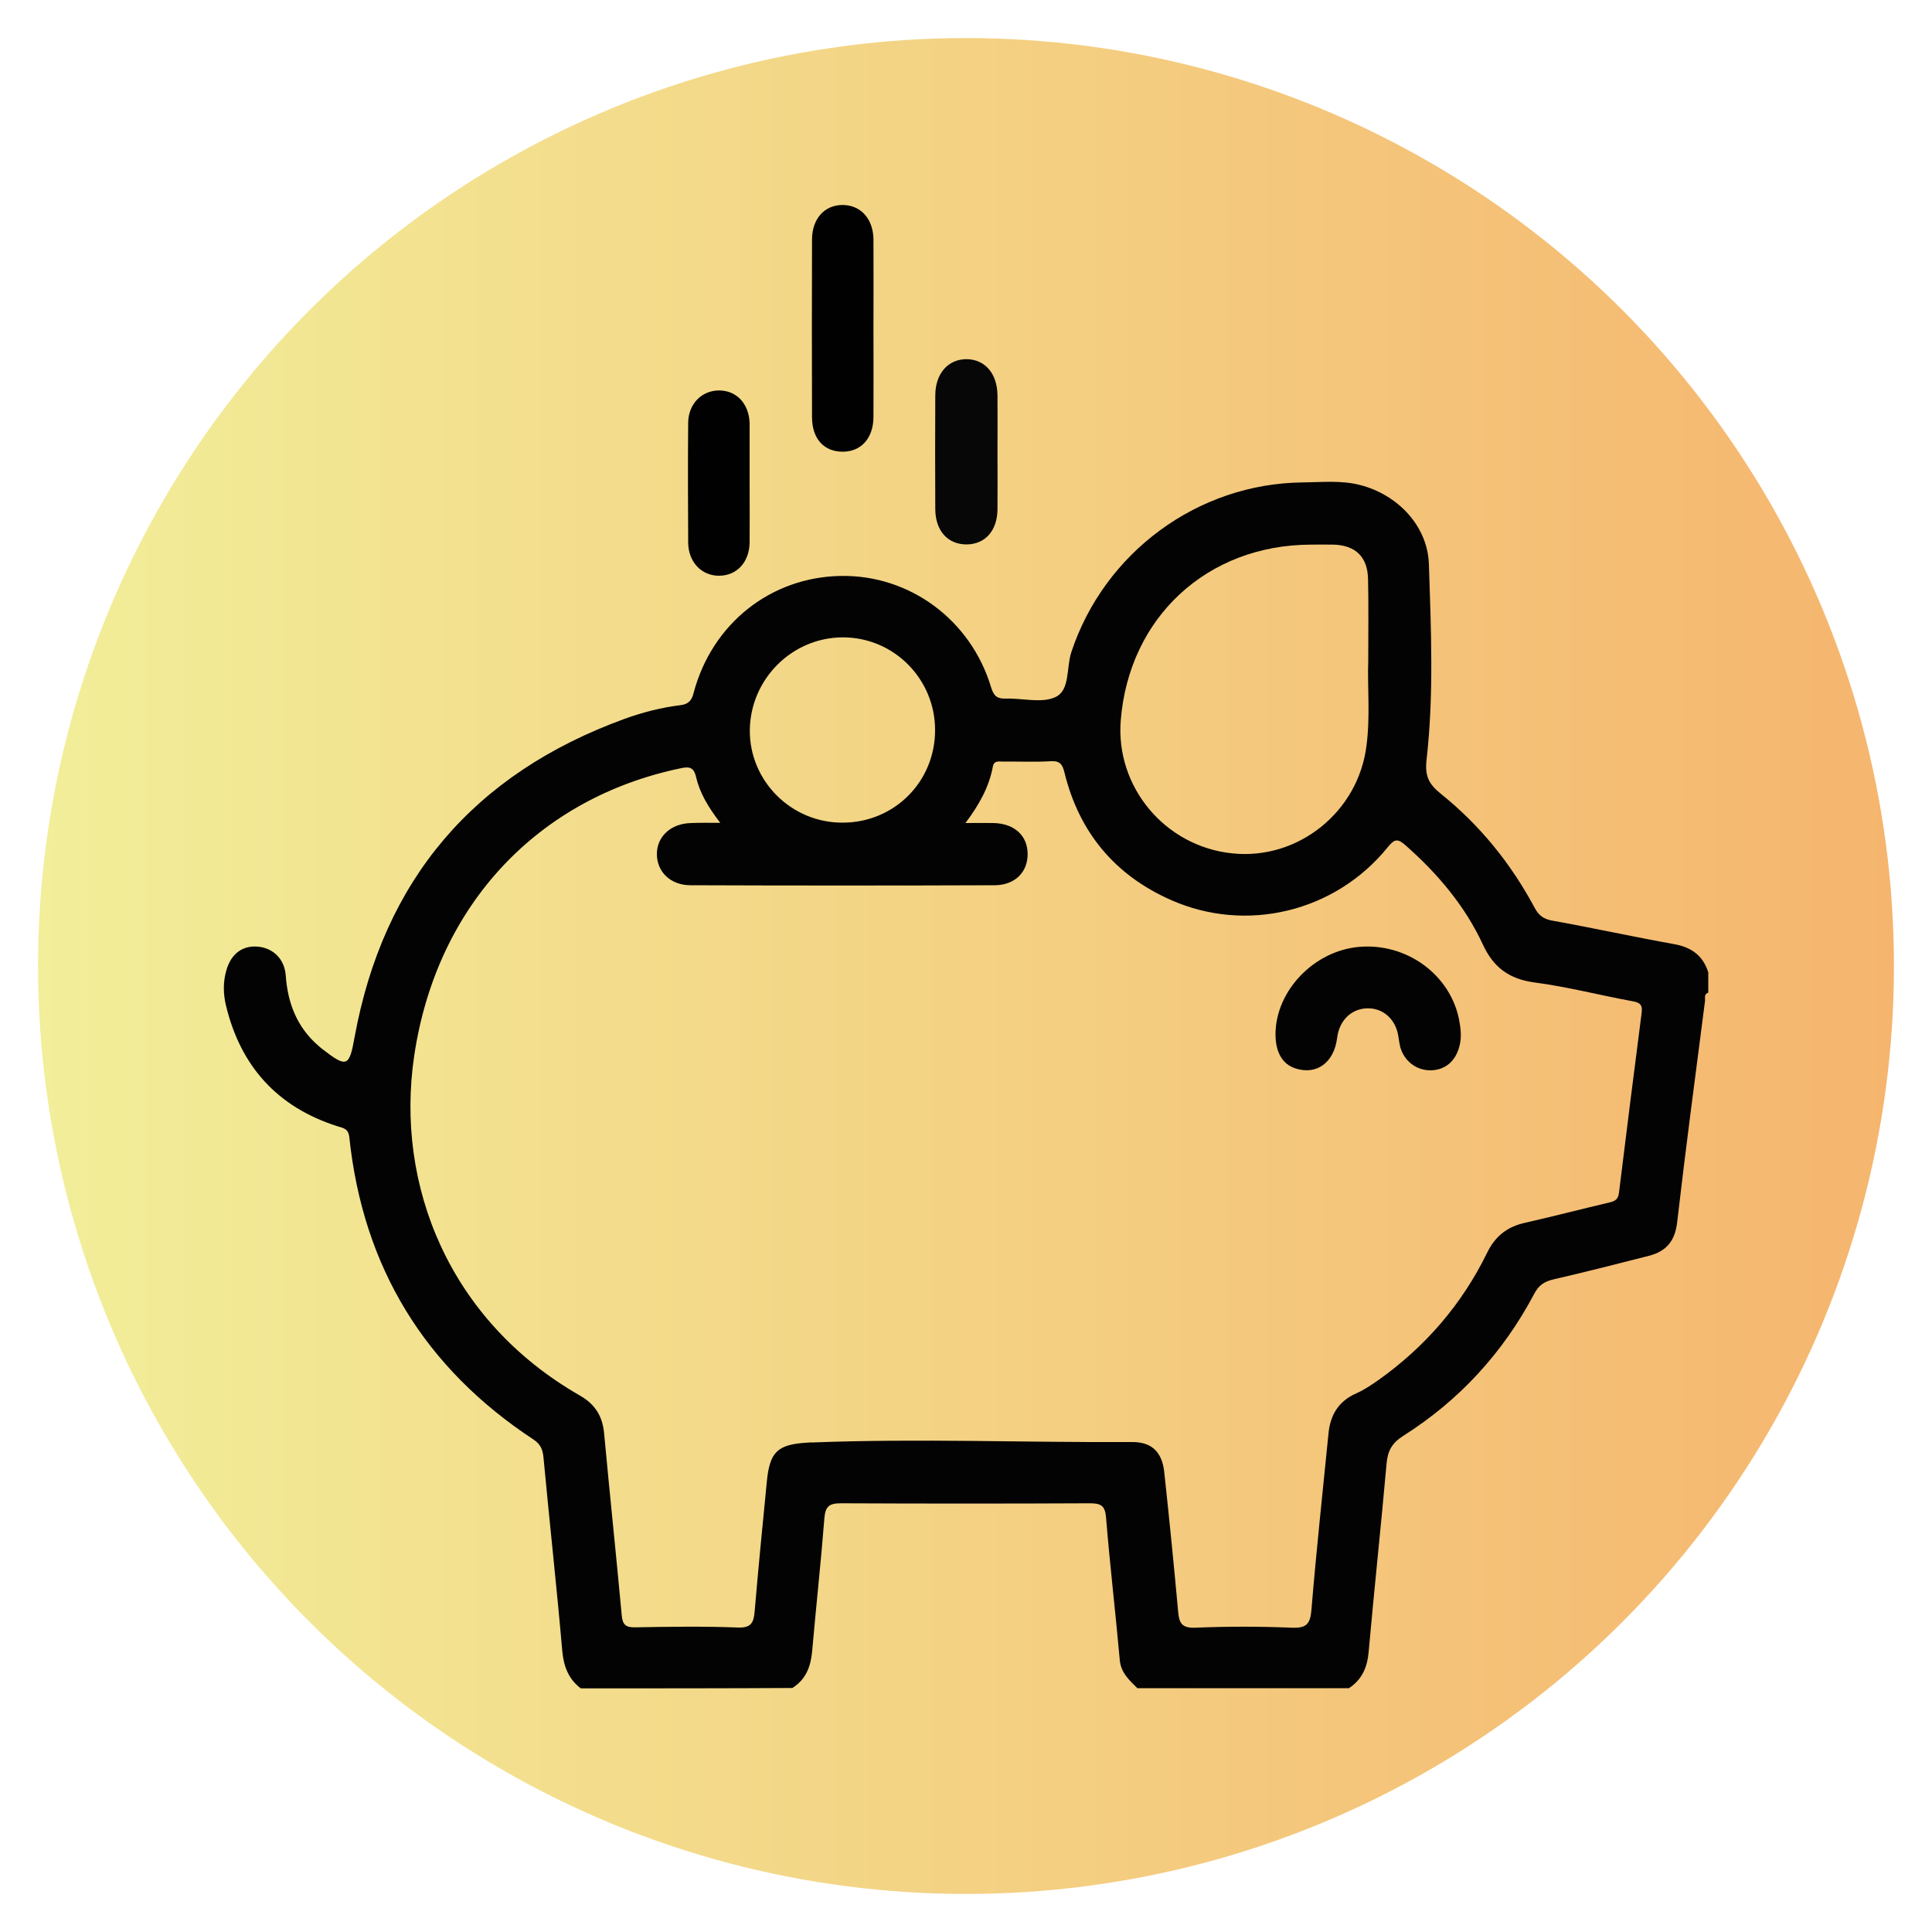
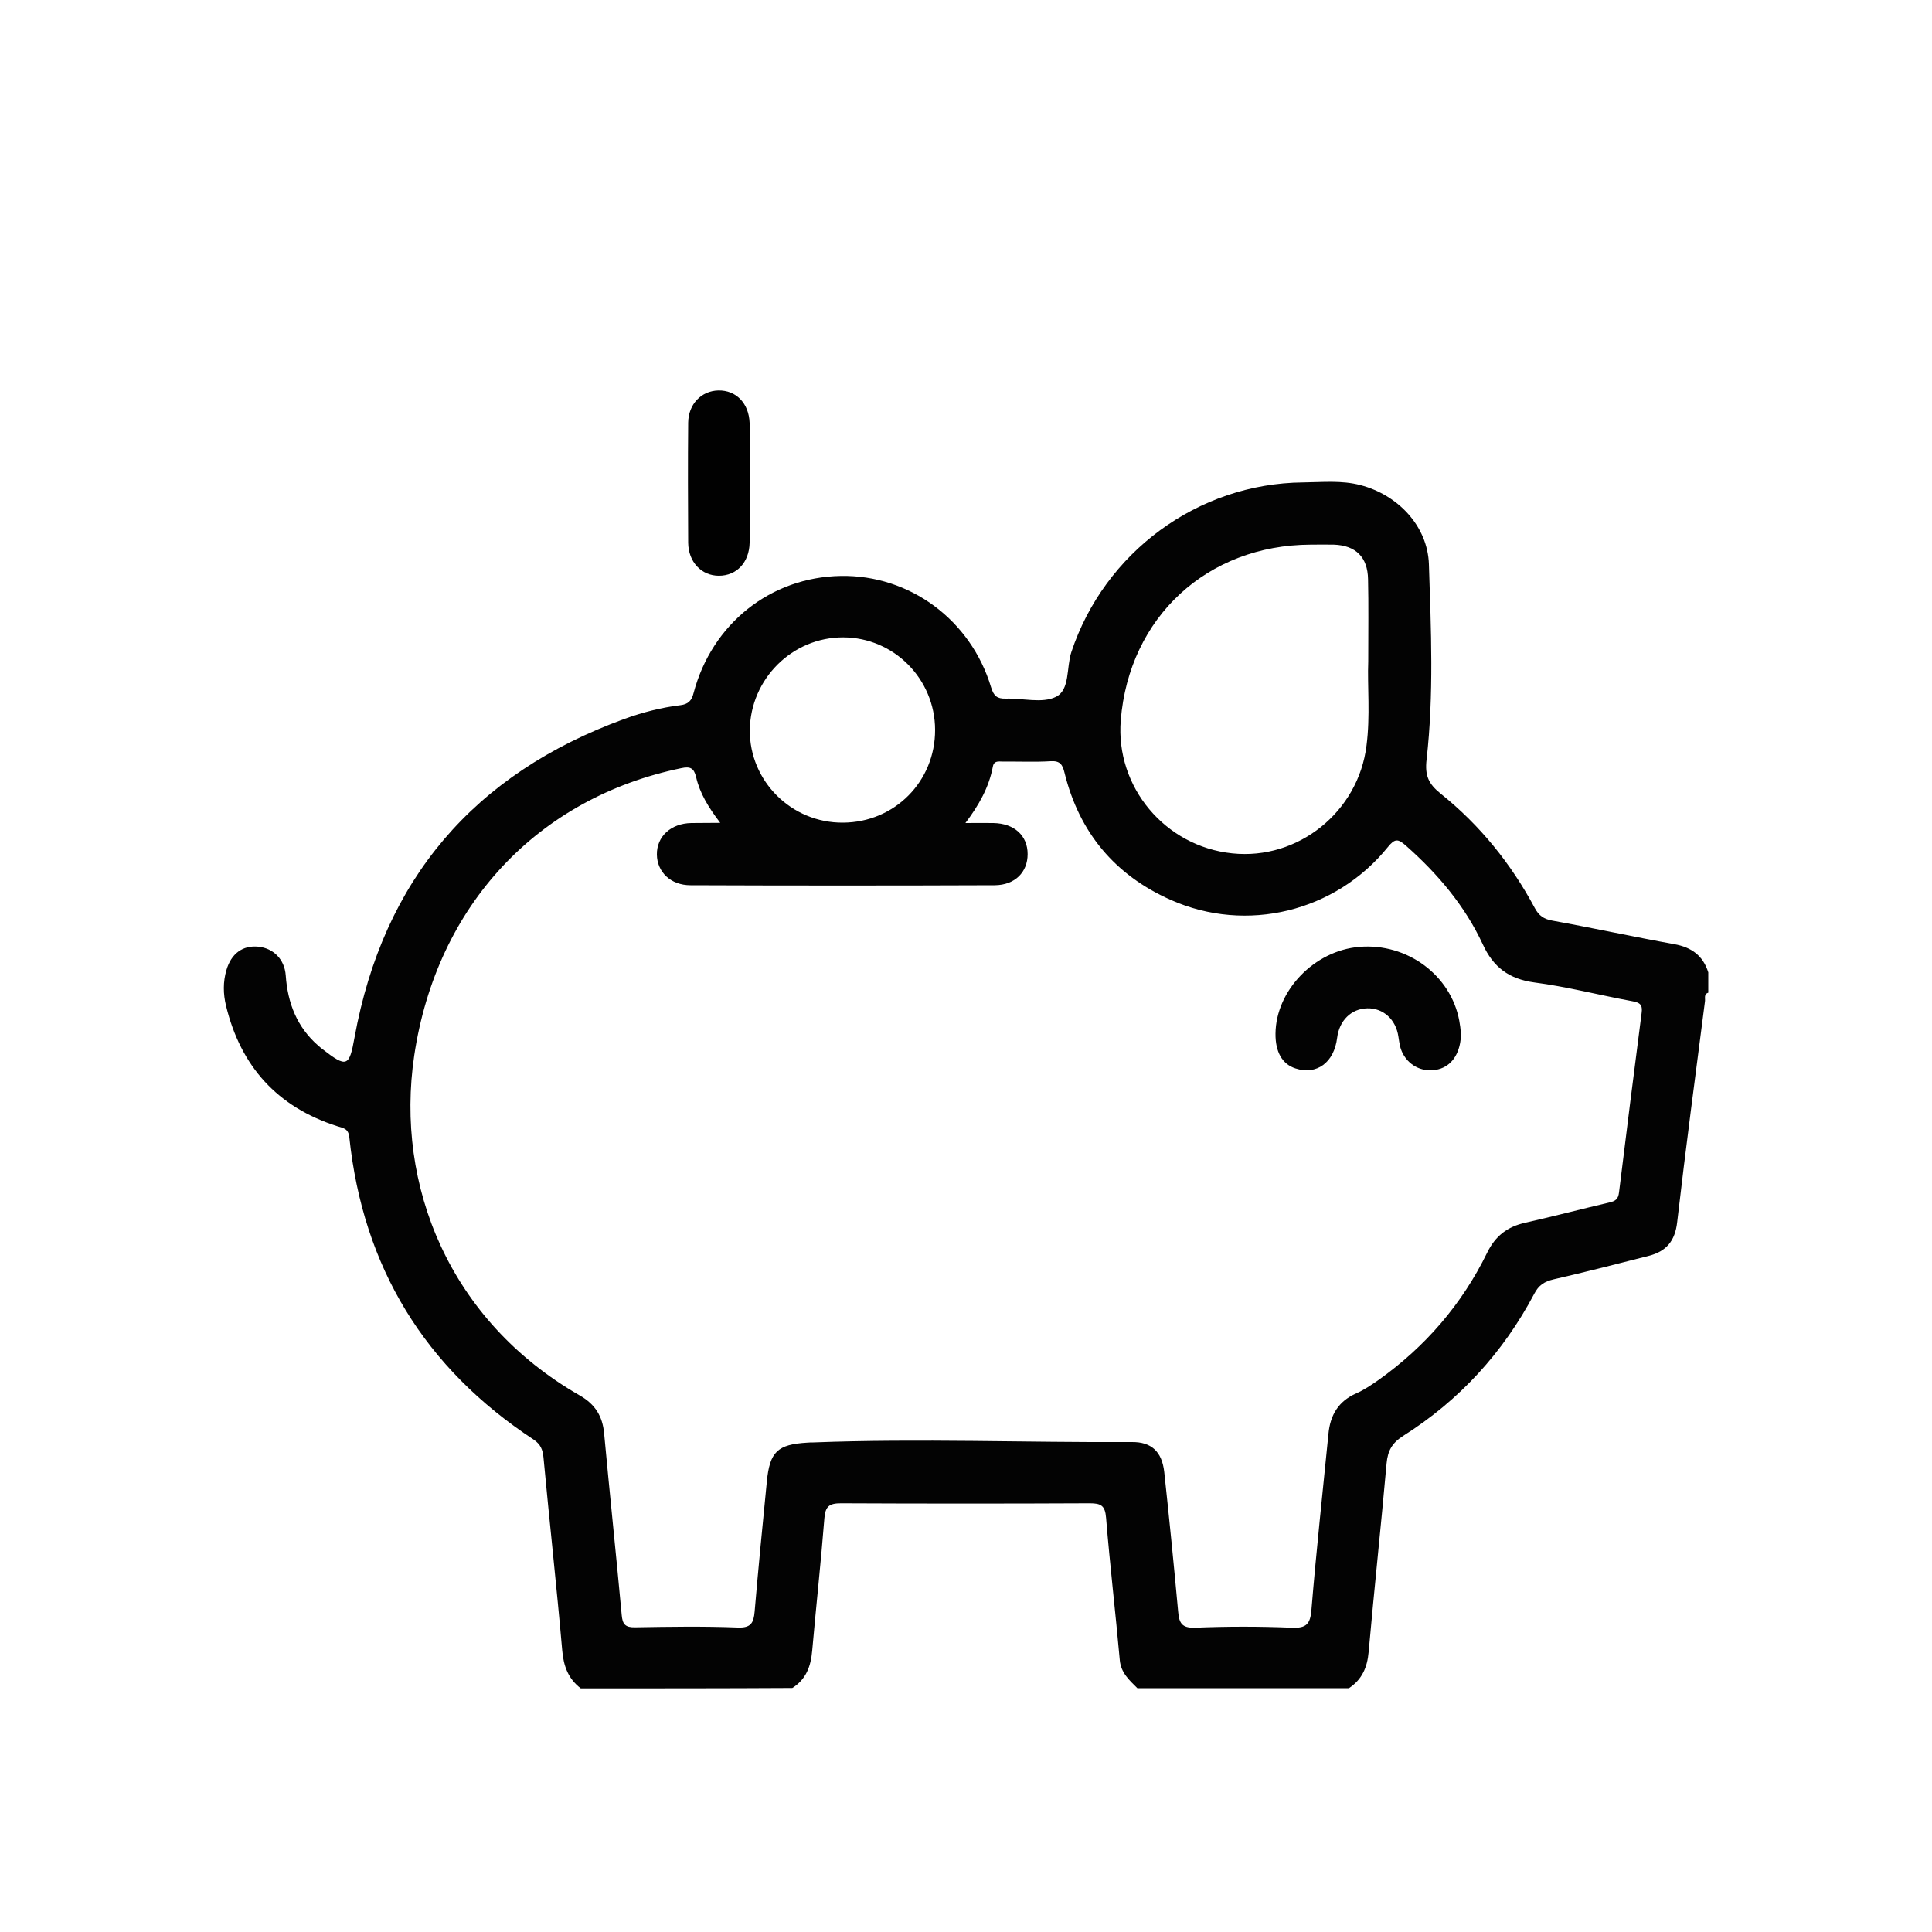
<svg xmlns="http://www.w3.org/2000/svg" xml:space="preserve" style="enable-background:new 0 0 100 100;" viewBox="0 0 100 100" y="0px" x="0px" id="Layer_1" version="1.1">
  <style type="text/css">
	.st0{fill:url(#SVGID_1_);}
	.st1{fill:#030303;}
	.st2{fill:#010101;}
	.st3{fill:#070707;}
</style>
  <linearGradient y2="50" x2="98.033" y1="50" x1="1.967" gradientUnits="userSpaceOnUse" id="SVGID_1_">
    <stop style="stop-color:#F2EE99" offset="0" />
    <stop style="stop-color:#F5B56E" offset="1" />
  </linearGradient>
-   <circle r="48.03" cy="50" cx="50" class="st0" />
  <g>
-     <path d="M30.06,87.39c-0.65-0.5-0.89-1.15-0.96-1.97c-0.29-3.33-0.66-6.66-0.97-9.99c-0.04-0.4-0.15-0.67-0.5-0.91   c-5.65-3.71-8.84-8.93-9.55-15.66c-0.05-0.46-0.32-0.47-0.63-0.57c-3.09-0.99-4.99-3.09-5.75-6.23c-0.15-0.61-0.16-1.24,0.02-1.85   c0.25-0.86,0.85-1.29,1.65-1.21c0.78,0.08,1.36,0.65,1.42,1.49c0.1,1.43,0.58,2.67,1.68,3.63c0.08,0.07,0.15,0.13,0.23,0.19   c1.25,0.97,1.38,0.9,1.65-0.61c1.49-8.17,6.18-13.65,13.97-16.49c0.94-0.34,1.91-0.59,2.9-0.71c0.39-0.05,0.58-0.22,0.68-0.63   c0.95-3.59,3.99-6,7.62-6.06c3.56-0.06,6.73,2.27,7.78,5.77c0.14,0.45,0.31,0.59,0.76,0.58c0.87-0.03,1.88,0.26,2.59-0.09   c0.74-0.36,0.54-1.52,0.8-2.31c1.71-5.17,6.55-8.74,11.99-8.79c0.99-0.01,2-0.12,2.98,0.14c1.92,0.5,3.47,2.1,3.54,4.09   c0.11,3.37,0.26,6.75-0.12,10.11c-0.1,0.85,0.11,1.27,0.73,1.77c2.03,1.63,3.64,3.62,4.87,5.92c0.21,0.39,0.46,0.57,0.9,0.65   c2.11,0.38,4.21,0.84,6.32,1.22c0.9,0.16,1.49,0.6,1.76,1.46c0,0.35,0,0.7,0,1.05c-0.24,0.07-0.15,0.29-0.17,0.44   c-0.49,3.81-1,7.62-1.44,11.44c-0.11,0.98-0.57,1.51-1.46,1.74c-1.64,0.42-3.29,0.84-4.94,1.22c-0.47,0.11-0.77,0.3-1,0.75   c-1.61,3.04-3.87,5.51-6.78,7.35c-0.58,0.37-0.8,0.77-0.86,1.42c-0.29,3.26-0.64,6.51-0.93,9.77c-0.07,0.8-0.35,1.43-1.02,1.87   c-3.65,0-7.3,0-10.95,0c-0.41-0.41-0.85-0.79-0.91-1.45c-0.22-2.46-0.51-4.91-0.71-7.37c-0.05-0.64-0.27-0.75-0.85-0.75   c-4.29,0.02-8.58,0.02-12.87,0c-0.6,0-0.81,0.15-0.86,0.77c-0.18,2.29-0.43,4.57-0.63,6.85c-0.07,0.81-0.31,1.49-1.03,1.94   C37.36,87.39,33.71,87.39,30.06,87.39z M37.28,42.59c-0.62-0.81-1.06-1.54-1.25-2.37c-0.11-0.47-0.31-0.56-0.77-0.46   c-7.41,1.53-12.66,7.08-13.82,14.88c-1,6.72,1.83,13.73,8.57,17.59c0.79,0.45,1.18,1.07,1.26,1.97c0.29,3.13,0.62,6.26,0.91,9.4   c0.04,0.46,0.18,0.64,0.68,0.63c1.77-0.03,3.55-0.06,5.32,0.01c0.69,0.03,0.83-0.24,0.88-0.83c0.19-2.24,0.41-4.48,0.63-6.71   c0.15-1.56,0.55-1.94,2.11-2.03c0.1-0.01,0.2-0.01,0.3-0.01c5.5-0.21,11,0.01,16.49-0.02c1.01-0.01,1.55,0.5,1.67,1.54   c0.26,2.41,0.5,4.82,0.72,7.23c0.05,0.59,0.18,0.86,0.87,0.84c1.67-0.07,3.35-0.07,5.02,0c0.75,0.03,0.95-0.19,1.01-0.93   c0.25-3.04,0.58-6.07,0.88-9.1c0.09-0.97,0.51-1.69,1.44-2.1c0.41-0.18,0.79-0.44,1.15-0.69c2.43-1.73,4.32-3.92,5.63-6.6   c0.42-0.86,1.05-1.34,1.96-1.54c1.46-0.33,2.91-0.71,4.36-1.05c0.31-0.07,0.46-0.17,0.5-0.52c0.38-3.1,0.77-6.19,1.17-9.29   c0.06-0.43-0.09-0.54-0.49-0.61c-1.69-0.31-3.37-0.75-5.07-0.97c-1.31-0.18-2.12-0.79-2.66-1.97c-0.93-2-2.33-3.65-3.98-5.11   c-0.41-0.36-0.57-0.38-0.94,0.08c-2.71,3.35-7.31,4.47-11.23,2.73c-2.89-1.28-4.74-3.49-5.5-6.58c-0.1-0.41-0.22-0.63-0.71-0.6   c-0.82,0.05-1.65,0.01-2.47,0.02c-0.21,0-0.47-0.07-0.53,0.26c-0.2,1.07-0.72,1.99-1.42,2.92c0.57,0,1.01-0.01,1.45,0   c1.08,0.02,1.77,0.65,1.77,1.61c0,0.93-0.65,1.6-1.7,1.61c-5.25,0.02-10.5,0.02-15.75,0c-1.03,0-1.73-0.69-1.74-1.59   c-0.01-0.93,0.72-1.61,1.78-1.63C36.23,42.58,36.67,42.59,37.28,42.59z M70.82,34.23c0-1.61,0.02-2.93-0.01-4.25   c-0.02-1.14-0.63-1.75-1.77-1.79c-0.4-0.01-0.8,0-1.2,0c-5.36,0.02-9.4,3.76-9.83,9.09c-0.28,3.45,2.29,6.53,5.77,6.89   c3.41,0.36,6.53-2.15,6.95-5.58C70.93,37.05,70.77,35.5,70.82,34.23z M48.4,37.77c-0.01-2.63-2.13-4.77-4.75-4.78   c-2.64-0.01-4.81,2.15-4.84,4.8c-0.02,2.64,2.16,4.81,4.82,4.79C46.3,42.57,48.41,40.45,48.4,37.77z" class="st1" />
-     <path d="M45.21,17.03c0,1.52,0.01,3.05,0,4.57c-0.01,1.08-0.64,1.78-1.59,1.78c-0.97,0-1.58-0.66-1.59-1.77   c-0.01-3.07-0.01-6.14,0-9.21c0-1.08,0.65-1.79,1.58-1.79c0.94,0,1.59,0.72,1.6,1.78C45.22,13.94,45.21,15.49,45.21,17.03z" class="st2" />
-     <path d="M51.63,23.39c0,1,0.01,2,0,2.99c-0.02,1.1-0.64,1.78-1.58,1.8c-0.98,0.01-1.63-0.69-1.64-1.82   c-0.01-1.97-0.01-3.94,0-5.91c0.01-1.13,0.67-1.86,1.62-1.86c0.95,0.01,1.59,0.74,1.6,1.88C51.64,21.44,51.63,22.42,51.63,23.39z" class="st3" />
+     <path d="M30.06,87.39c-0.65-0.5-0.89-1.15-0.96-1.97c-0.29-3.33-0.66-6.66-0.97-9.99c-0.04-0.4-0.15-0.67-0.5-0.91   c-5.65-3.71-8.84-8.93-9.55-15.66c-0.05-0.46-0.32-0.47-0.63-0.57c-3.09-0.99-4.99-3.09-5.75-6.23c-0.15-0.61-0.16-1.24,0.02-1.85   c0.25-0.86,0.85-1.29,1.65-1.21c0.78,0.08,1.36,0.65,1.42,1.49c0.1,1.43,0.58,2.67,1.68,3.63c0.08,0.07,0.15,0.13,0.23,0.19   c1.25,0.97,1.38,0.9,1.65-0.61c1.49-8.17,6.18-13.65,13.97-16.49c0.94-0.34,1.91-0.59,2.9-0.71c0.39-0.05,0.58-0.22,0.68-0.63   c0.95-3.59,3.99-6,7.62-6.06c3.56-0.06,6.73,2.27,7.78,5.77c0.14,0.45,0.31,0.59,0.76,0.58c0.87-0.03,1.88,0.26,2.59-0.09   c0.74-0.36,0.54-1.52,0.8-2.31c1.71-5.17,6.55-8.74,11.99-8.79c0.99-0.01,2-0.12,2.98,0.14c1.92,0.5,3.47,2.1,3.54,4.09   c0.11,3.37,0.26,6.75-0.12,10.11c-0.1,0.85,0.11,1.27,0.73,1.77c2.03,1.63,3.64,3.62,4.87,5.92c0.21,0.39,0.46,0.57,0.9,0.65   c2.11,0.38,4.21,0.84,6.32,1.22c0.9,0.16,1.49,0.6,1.76,1.46c0,0.35,0,0.7,0,1.05c-0.24,0.07-0.15,0.29-0.17,0.44   c-0.49,3.81-1,7.62-1.44,11.44c-0.11,0.98-0.57,1.51-1.46,1.74c-1.64,0.42-3.29,0.84-4.94,1.22c-0.47,0.11-0.77,0.3-1,0.75   c-1.61,3.04-3.87,5.51-6.78,7.35c-0.58,0.37-0.8,0.77-0.86,1.42c-0.29,3.26-0.64,6.51-0.93,9.77c-0.07,0.8-0.35,1.43-1.02,1.87   c-3.65,0-7.3,0-10.95,0c-0.41-0.41-0.85-0.79-0.91-1.45c-0.22-2.46-0.51-4.91-0.71-7.37c-0.05-0.64-0.27-0.75-0.85-0.75   c-4.29,0.02-8.58,0.02-12.87,0c-0.6,0-0.81,0.15-0.86,0.77c-0.18,2.29-0.43,4.57-0.63,6.85c-0.07,0.81-0.31,1.49-1.03,1.94   C37.36,87.39,33.71,87.39,30.06,87.39z M37.28,42.59c-0.62-0.81-1.06-1.54-1.25-2.37c-0.11-0.47-0.31-0.56-0.77-0.46   c-7.41,1.53-12.66,7.08-13.82,14.88c-1,6.72,1.83,13.73,8.57,17.59c0.79,0.45,1.18,1.07,1.26,1.97c0.29,3.13,0.62,6.26,0.91,9.4   c0.04,0.46,0.18,0.64,0.68,0.63c1.77-0.03,3.55-0.06,5.32,0.01c0.69,0.03,0.83-0.24,0.88-0.83c0.19-2.24,0.41-4.48,0.63-6.71   c0.15-1.56,0.55-1.94,2.11-2.03c0.1-0.01,0.2-0.01,0.3-0.01c5.5-0.21,11,0.01,16.49-0.02c1.01-0.01,1.55,0.5,1.67,1.54   c0.26,2.41,0.5,4.82,0.72,7.23c0.05,0.59,0.18,0.86,0.87,0.84c1.67-0.07,3.35-0.07,5.02,0c0.75,0.03,0.95-0.19,1.01-0.93   c0.25-3.04,0.58-6.07,0.88-9.1c0.09-0.97,0.51-1.69,1.44-2.1c0.41-0.18,0.79-0.44,1.15-0.69c2.43-1.73,4.32-3.92,5.63-6.6   c0.42-0.86,1.05-1.34,1.96-1.54c1.46-0.33,2.91-0.71,4.36-1.05c0.31-0.07,0.46-0.17,0.5-0.52c0.38-3.1,0.77-6.19,1.17-9.29   c0.06-0.43-0.09-0.54-0.49-0.61c-1.69-0.31-3.37-0.75-5.07-0.97c-1.31-0.18-2.12-0.79-2.66-1.97c-0.93-2-2.33-3.65-3.98-5.11   c-0.41-0.36-0.57-0.38-0.94,0.08c-2.71,3.35-7.31,4.47-11.23,2.73c-2.89-1.28-4.74-3.49-5.5-6.58c-0.1-0.41-0.22-0.63-0.71-0.6   c-0.82,0.05-1.65,0.01-2.47,0.02c-0.21,0-0.47-0.07-0.53,0.26c-0.2,1.07-0.72,1.99-1.42,2.92c0.57,0,1.01-0.01,1.45,0   c1.08,0.02,1.77,0.65,1.77,1.61c0,0.93-0.65,1.6-1.7,1.61c-5.25,0.02-10.5,0.02-15.75,0c-1.03,0-1.73-0.69-1.74-1.59   c-0.01-0.93,0.72-1.61,1.78-1.63z M70.82,34.23c0-1.61,0.02-2.93-0.01-4.25   c-0.02-1.14-0.63-1.75-1.77-1.79c-0.4-0.01-0.8,0-1.2,0c-5.36,0.02-9.4,3.76-9.83,9.09c-0.28,3.45,2.29,6.53,5.77,6.89   c3.41,0.36,6.53-2.15,6.95-5.58C70.93,37.05,70.77,35.5,70.82,34.23z M48.4,37.77c-0.01-2.63-2.13-4.77-4.75-4.78   c-2.64-0.01-4.81,2.15-4.84,4.8c-0.02,2.64,2.16,4.81,4.82,4.79C46.3,42.57,48.41,40.45,48.4,37.77z" class="st1" />
    <path d="M38.8,25.02c0,1.02,0.01,2.05,0,3.07c-0.02,1.02-0.67,1.71-1.59,1.71c-0.9,0-1.58-0.71-1.59-1.71   c-0.01-2.07-0.02-4.14,0-6.21c0.01-0.96,0.68-1.65,1.56-1.67c0.92-0.02,1.58,0.66,1.62,1.68c0,0.05,0,0.1,0,0.15   C38.8,23.03,38.8,24.02,38.8,25.02z" class="st2" />
    <path d="M66.02,53.5c0.02-2.23,2.01-4.3,4.34-4.49c2.47-0.21,4.73,1.46,5.17,3.81c0.08,0.44,0.13,0.88,0.01,1.33   c-0.2,0.78-0.73,1.23-1.48,1.25c-0.75,0.01-1.39-0.48-1.59-1.23c-0.04-0.17-0.06-0.34-0.09-0.52c-0.13-0.89-0.79-1.48-1.61-1.46   c-0.83,0.02-1.45,0.63-1.56,1.53c-0.16,1.28-1.06,1.94-2.16,1.58C66.37,55.08,66.01,54.45,66.02,53.5z" class="st1" />
  </g>
</svg>